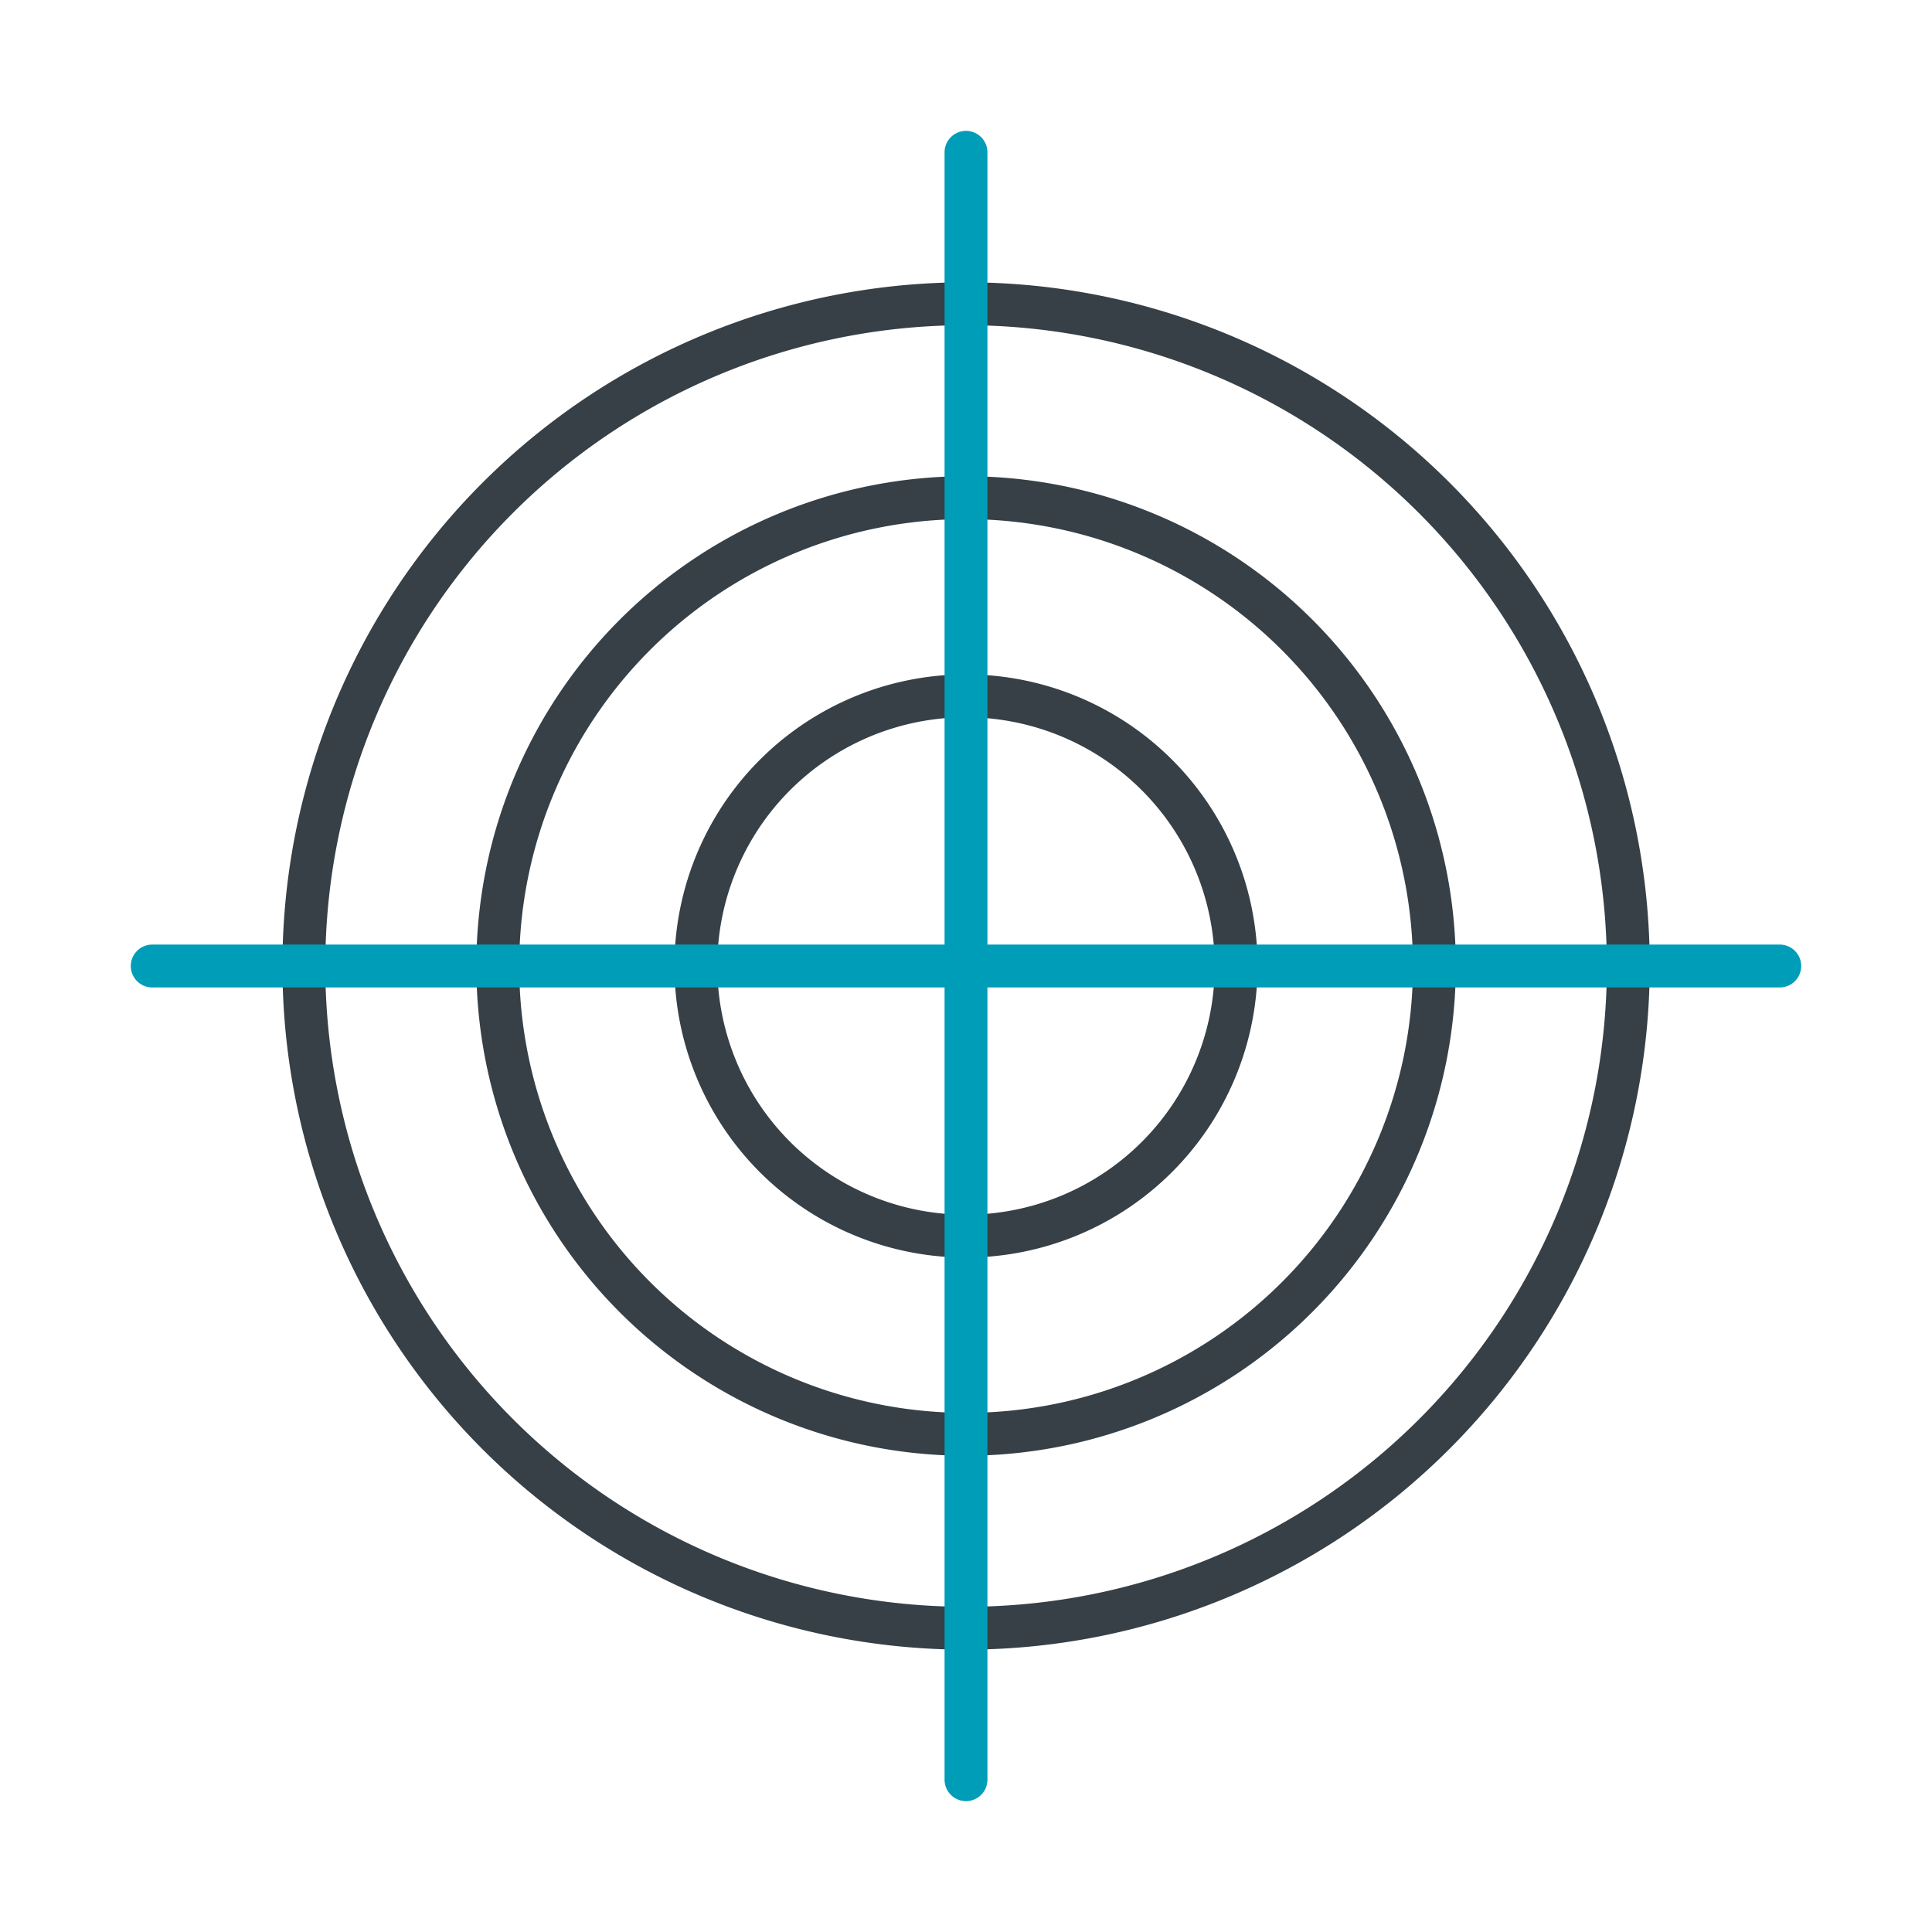
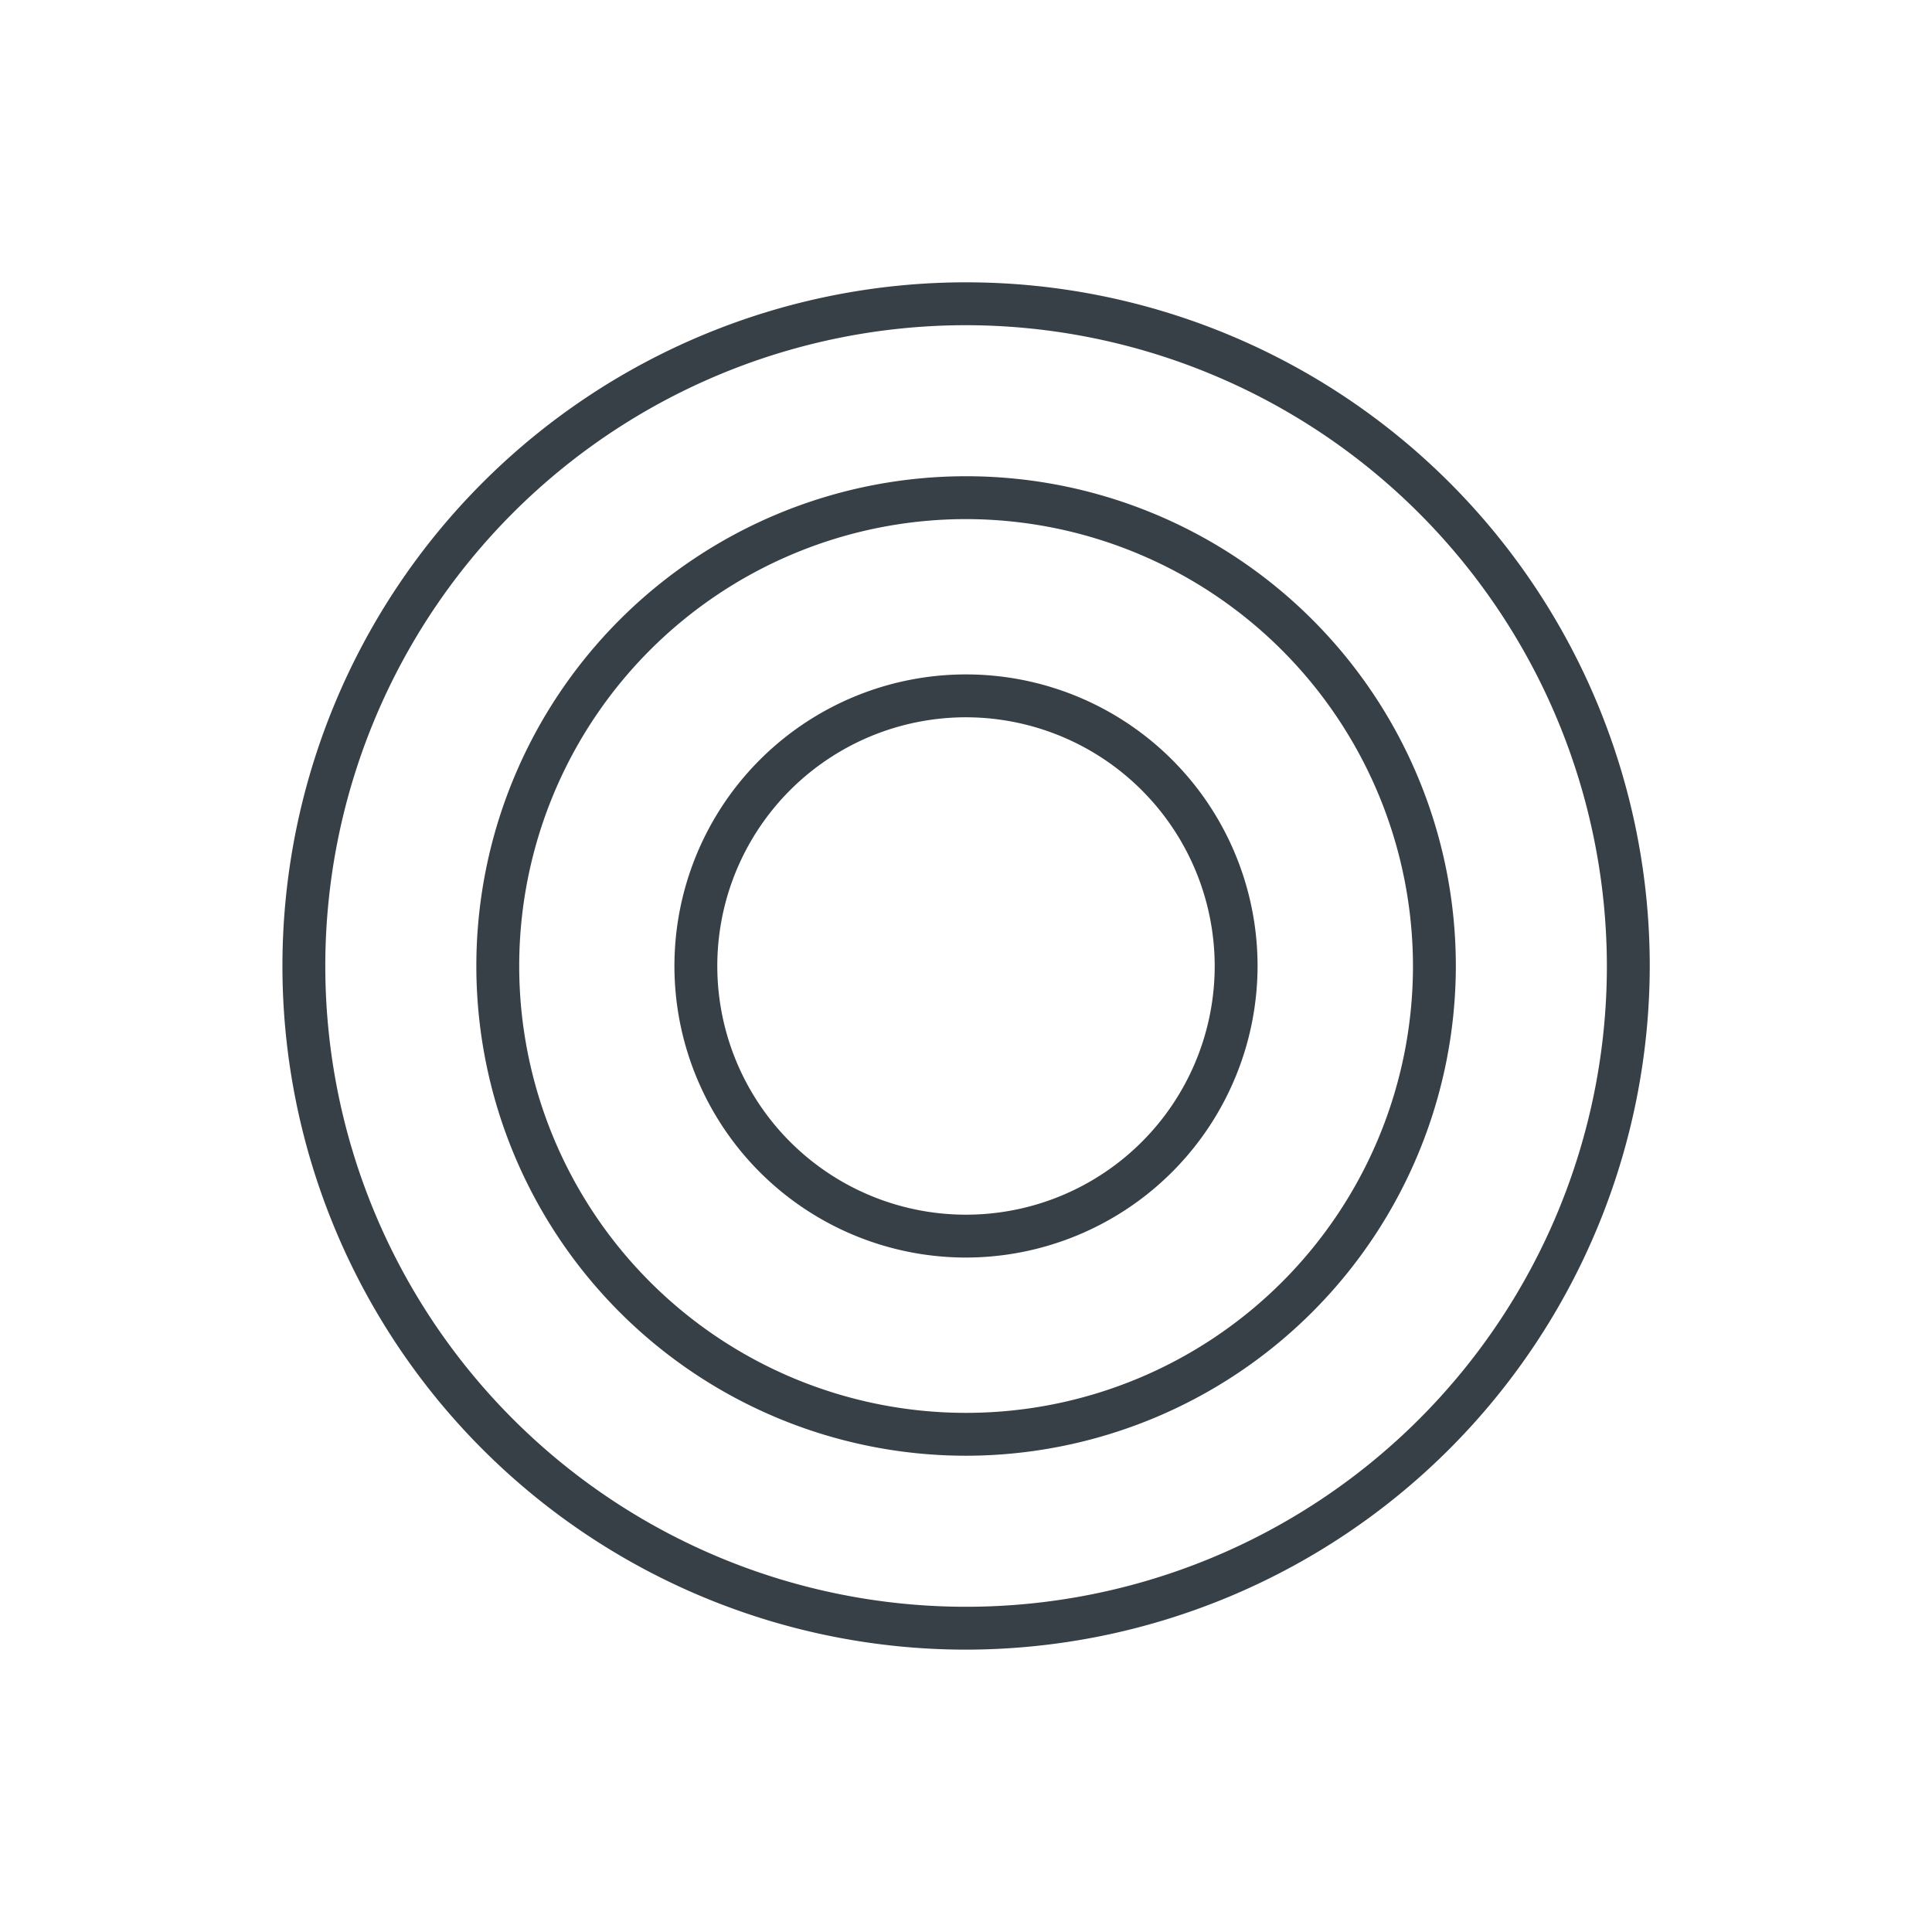
<svg xmlns="http://www.w3.org/2000/svg" id="Layer_1" data-name="Layer 1" width="128" height="128" viewBox="0 0 128 128">
  <defs>
    <style>.cls-1{fill:#364046;}.cls-2{fill:#009db8;}</style>
  </defs>
  <path class="cls-1" d="M64.002,109.293A45.294,45.294,0,1,1,109.3,63.999,45.351,45.351,0,0,1,64.002,109.293Zm0-87.748A42.454,42.454,0,1,0,106.46,63.999,42.506,42.506,0,0,0,64.002,21.545Zm0,74.901A32.447,32.447,0,1,1,96.453,63.999,32.487,32.487,0,0,1,64.002,96.446Zm0-62.054A29.607,29.607,0,1,0,93.613,63.999,29.644,29.644,0,0,0,64.002,34.392Zm0,48.924A19.317,19.317,0,1,1,83.317,63.999,19.341,19.341,0,0,1,64.002,83.316Zm0-35.794A16.477,16.477,0,1,0,80.477,63.999,16.498,16.498,0,0,0,64.002,47.522Z" />
-   <path class="cls-2" d="M64,119.329a1.42,1.42,0,0,1-1.42-1.42V65.421H10.086a1.42,1.42,0,1,1,0-2.84H62.58v-52.49a1.42,1.42,0,0,1,2.84,0v52.49h52.494a1.42,1.42,0,1,1,0,2.84H65.42v52.488A1.42,1.42,0,0,1,64,119.329Z" />
</svg>